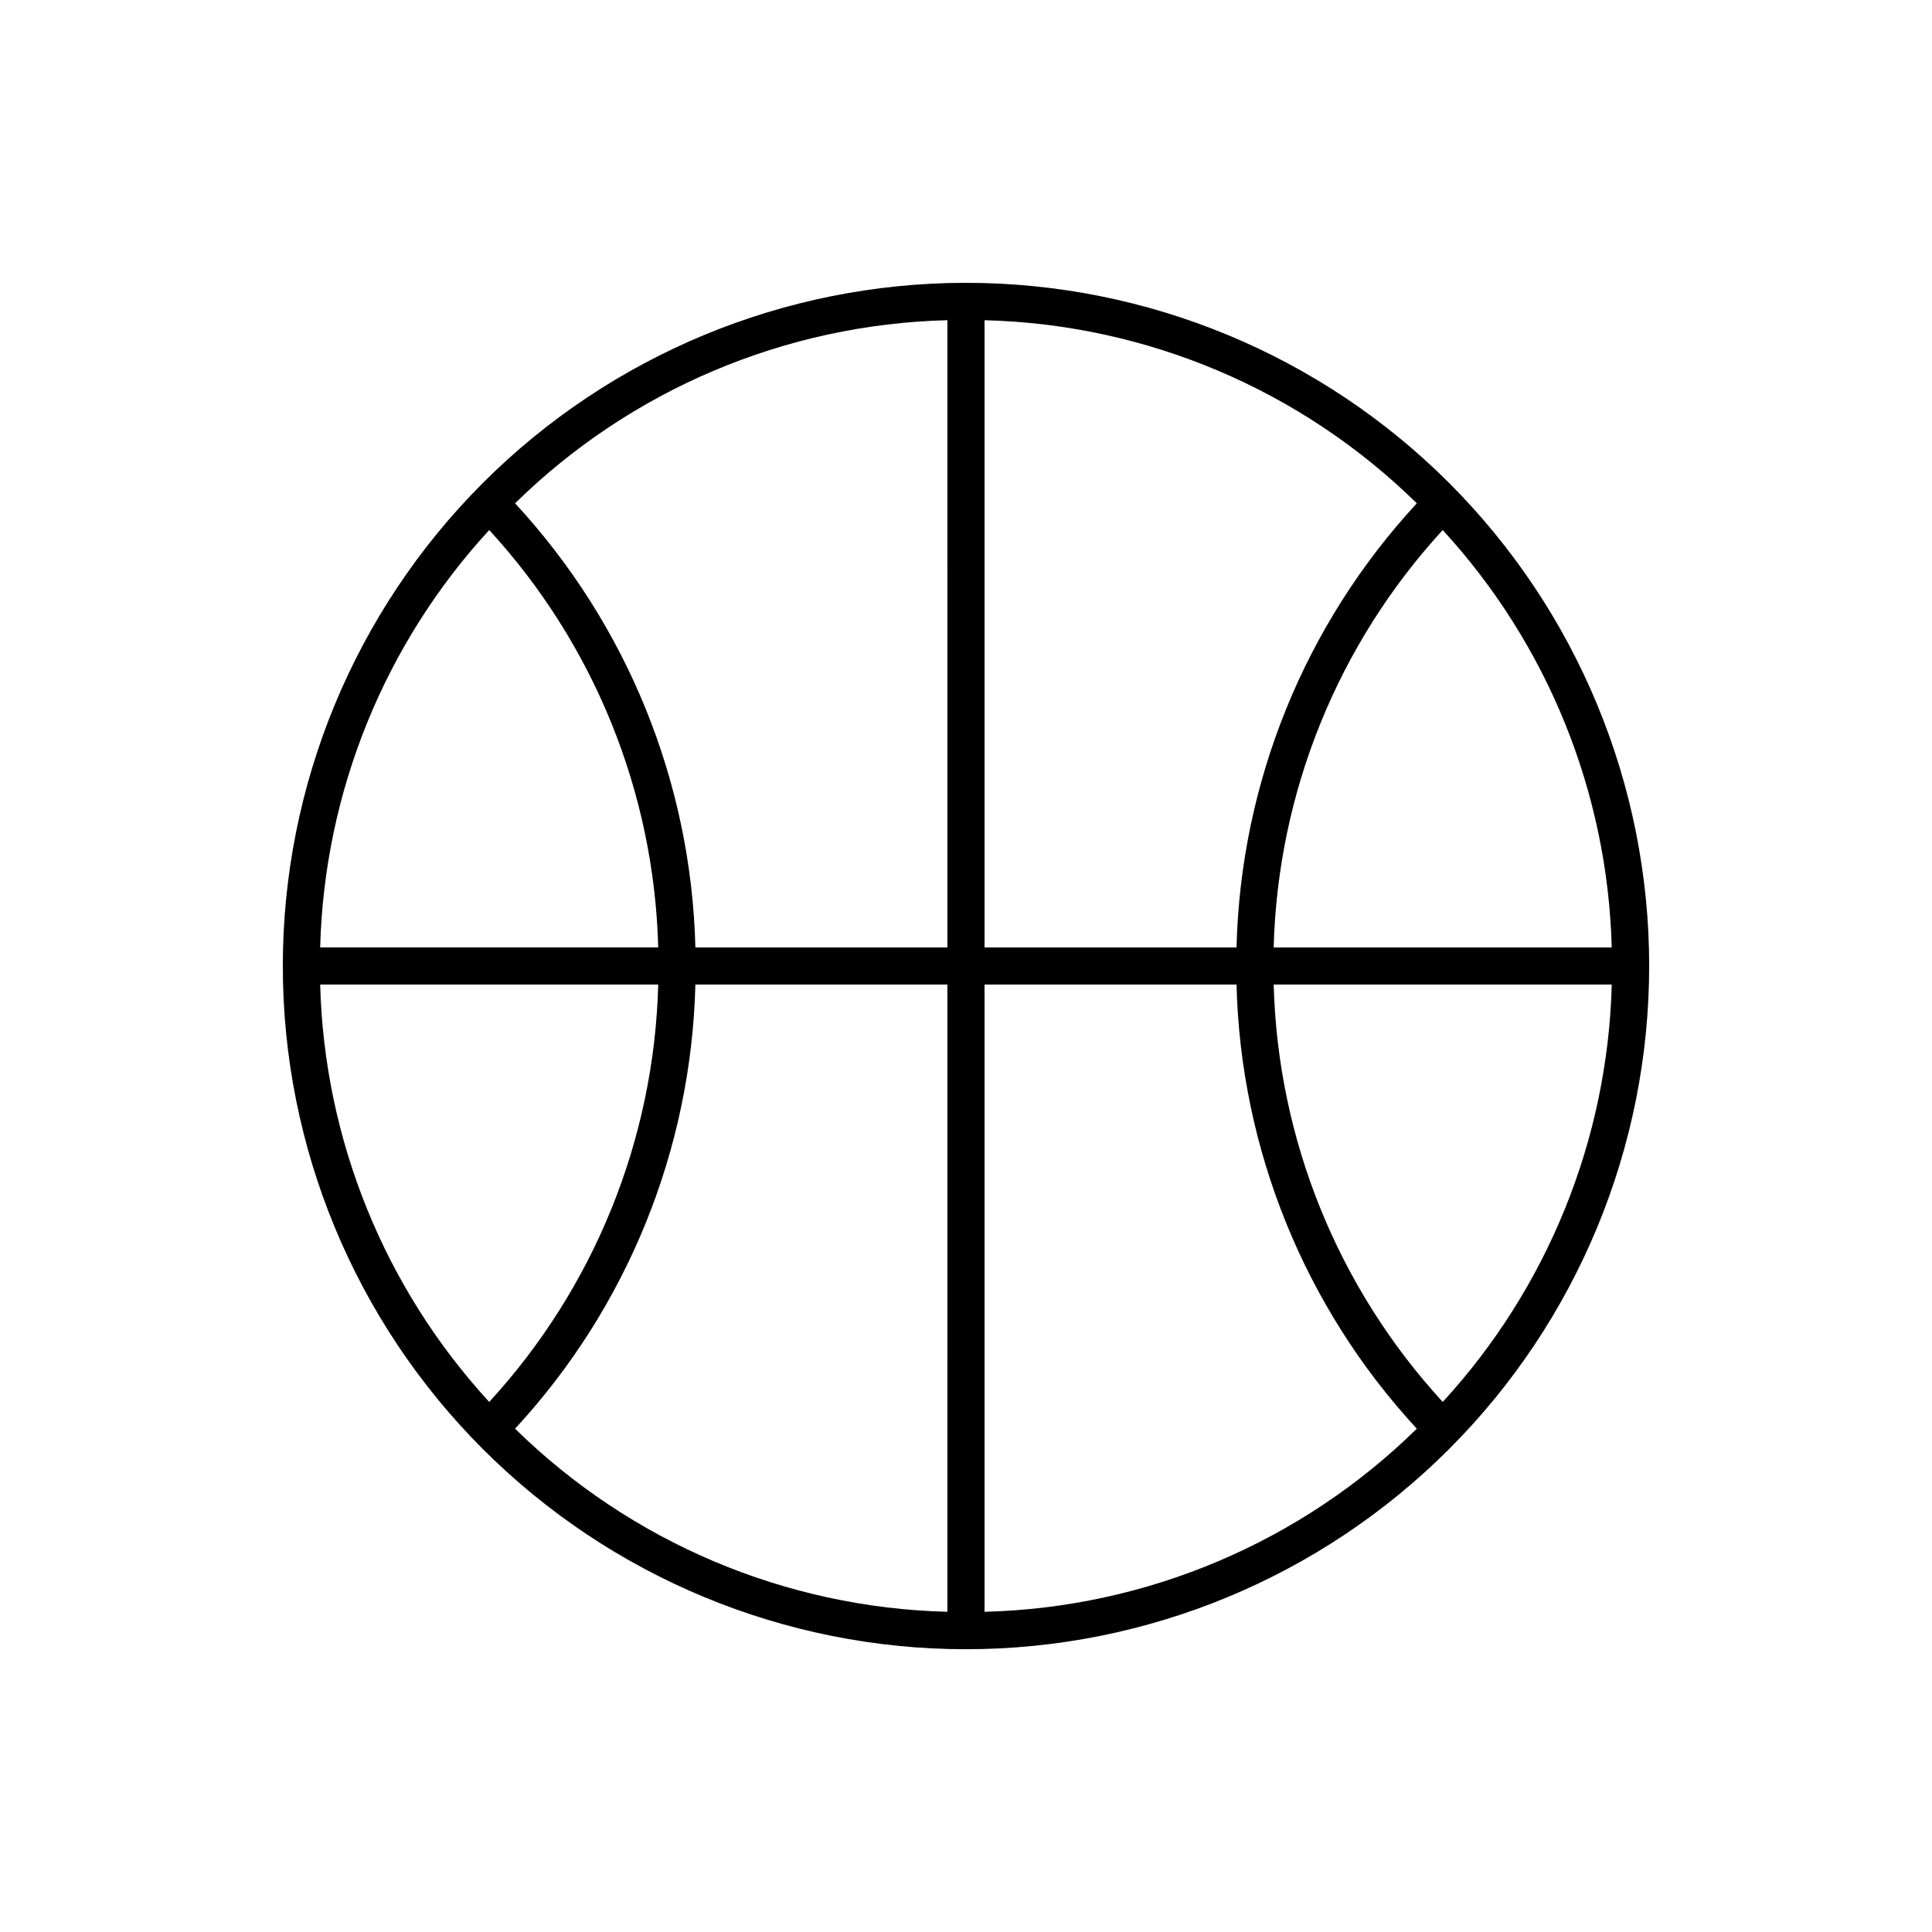
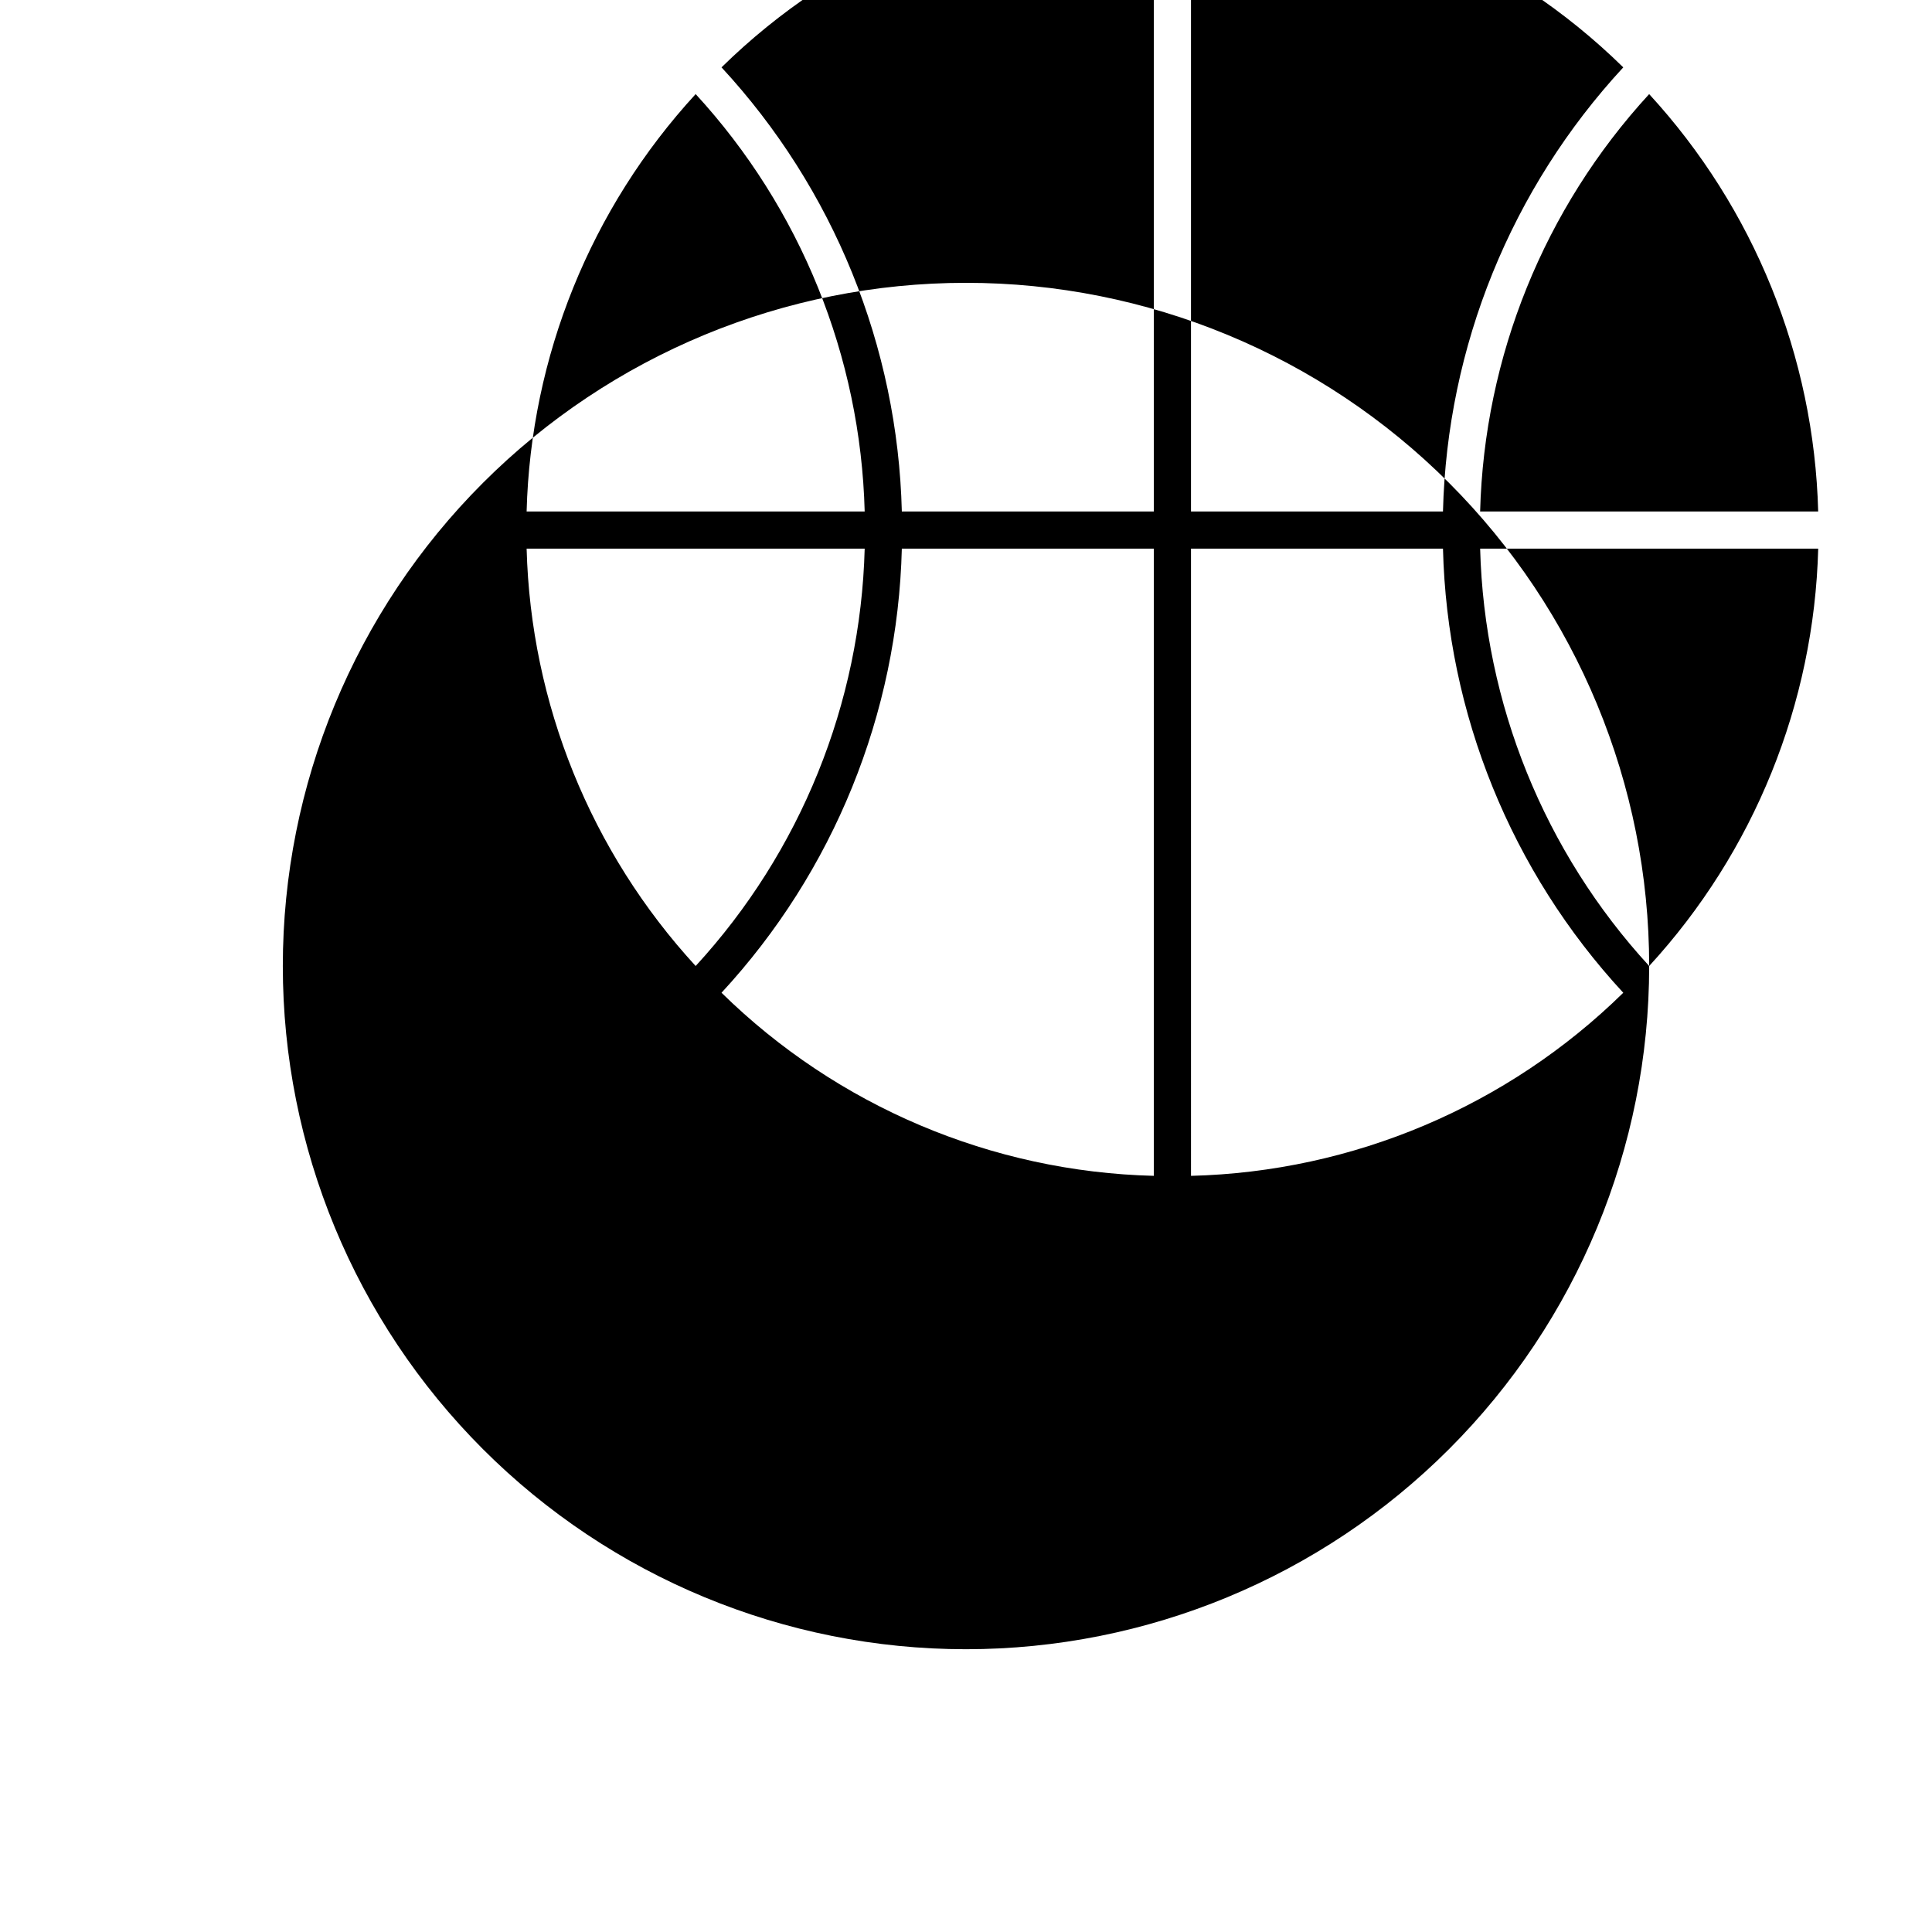
<svg xmlns="http://www.w3.org/2000/svg" fill="#000000" width="800px" height="800px" version="1.1" viewBox="144 144 512 512">
-   <path d="m581.05 400c0-0.012-0.004-0.02-0.004-0.031h0.004c-0.012-48.016-19.094-94.059-53.047-128.01-33.957-33.945-80.008-53.012-128.02-53.008-48.012 0.004-94.059 19.078-128.01 53.031-33.949 33.953-53.023 80-53.023 128.02-0.004 48.012 19.07 94.062 53.016 128.02 33.949 33.953 79.996 53.031 128.01 53.039l0.02 0.004 0.023-0.004c48.008-0.012 94.047-19.086 127.99-53.031 33.949-33.945 53.027-79.984 53.039-127.99v-0.031zm-54.711 115.53c-27.797-30.254-43.707-69.543-44.797-110.61h89.59c-1.086 41.07-16.996 80.359-44.793 110.61zm-297.49-110.61h89.59c-1.086 41.07-16.996 80.359-44.793 110.61-27.797-30.254-43.711-69.543-44.797-110.61zm44.793-120.46 0.004 0.004c27.797 30.254 43.707 69.543 44.793 110.61h-89.59c1.086-41.07 16.996-80.359 44.797-110.61zm131.27 110.62v-166.22c42.953 1.078 83.898 18.422 114.56 48.523-29.707 32.117-46.695 73.961-47.781 117.7zm-9.84 0h-66.789c-1.09-43.738-18.074-85.582-47.785-117.7 30.668-30.105 71.613-47.445 114.57-48.523zm-66.789 9.84h66.789l-0.004 166.22c-42.957-1.078-83.902-18.422-114.57-48.523 29.707-32.117 46.695-73.961 47.785-117.7zm76.629 0h66.781c1.086 43.738 18.074 85.582 47.781 117.7-30.664 30.102-71.609 47.441-114.56 48.523zm76.629-9.84h-0.004c1.086-41.07 16.996-80.359 44.797-110.61 27.797 30.254 43.707 69.543 44.793 110.61z" />
+   <path d="m581.05 400c0-0.012-0.004-0.02-0.004-0.031h0.004c-0.012-48.016-19.094-94.059-53.047-128.01-33.957-33.945-80.008-53.012-128.02-53.008-48.012 0.004-94.059 19.078-128.01 53.031-33.949 33.953-53.023 80-53.023 128.02-0.004 48.012 19.07 94.062 53.016 128.02 33.949 33.953 79.996 53.031 128.01 53.039l0.02 0.004 0.023-0.004c48.008-0.012 94.047-19.086 127.99-53.031 33.949-33.945 53.027-79.984 53.039-127.99v-0.031zc-27.797-30.254-43.707-69.543-44.797-110.61h89.59c-1.086 41.07-16.996 80.359-44.793 110.61zm-297.49-110.61h89.59c-1.086 41.07-16.996 80.359-44.793 110.61-27.797-30.254-43.711-69.543-44.797-110.61zm44.793-120.46 0.004 0.004c27.797 30.254 43.707 69.543 44.793 110.61h-89.59c1.086-41.07 16.996-80.359 44.797-110.61zm131.27 110.62v-166.22c42.953 1.078 83.898 18.422 114.56 48.523-29.707 32.117-46.695 73.961-47.781 117.7zm-9.84 0h-66.789c-1.09-43.738-18.074-85.582-47.785-117.7 30.668-30.105 71.613-47.445 114.57-48.523zm-66.789 9.84h66.789l-0.004 166.22c-42.957-1.078-83.902-18.422-114.57-48.523 29.707-32.117 46.695-73.961 47.785-117.7zm76.629 0h66.781c1.086 43.738 18.074 85.582 47.781 117.7-30.664 30.102-71.609 47.441-114.56 48.523zm76.629-9.84h-0.004c1.086-41.07 16.996-80.359 44.797-110.61 27.797 30.254 43.707 69.543 44.793 110.61z" />
</svg>